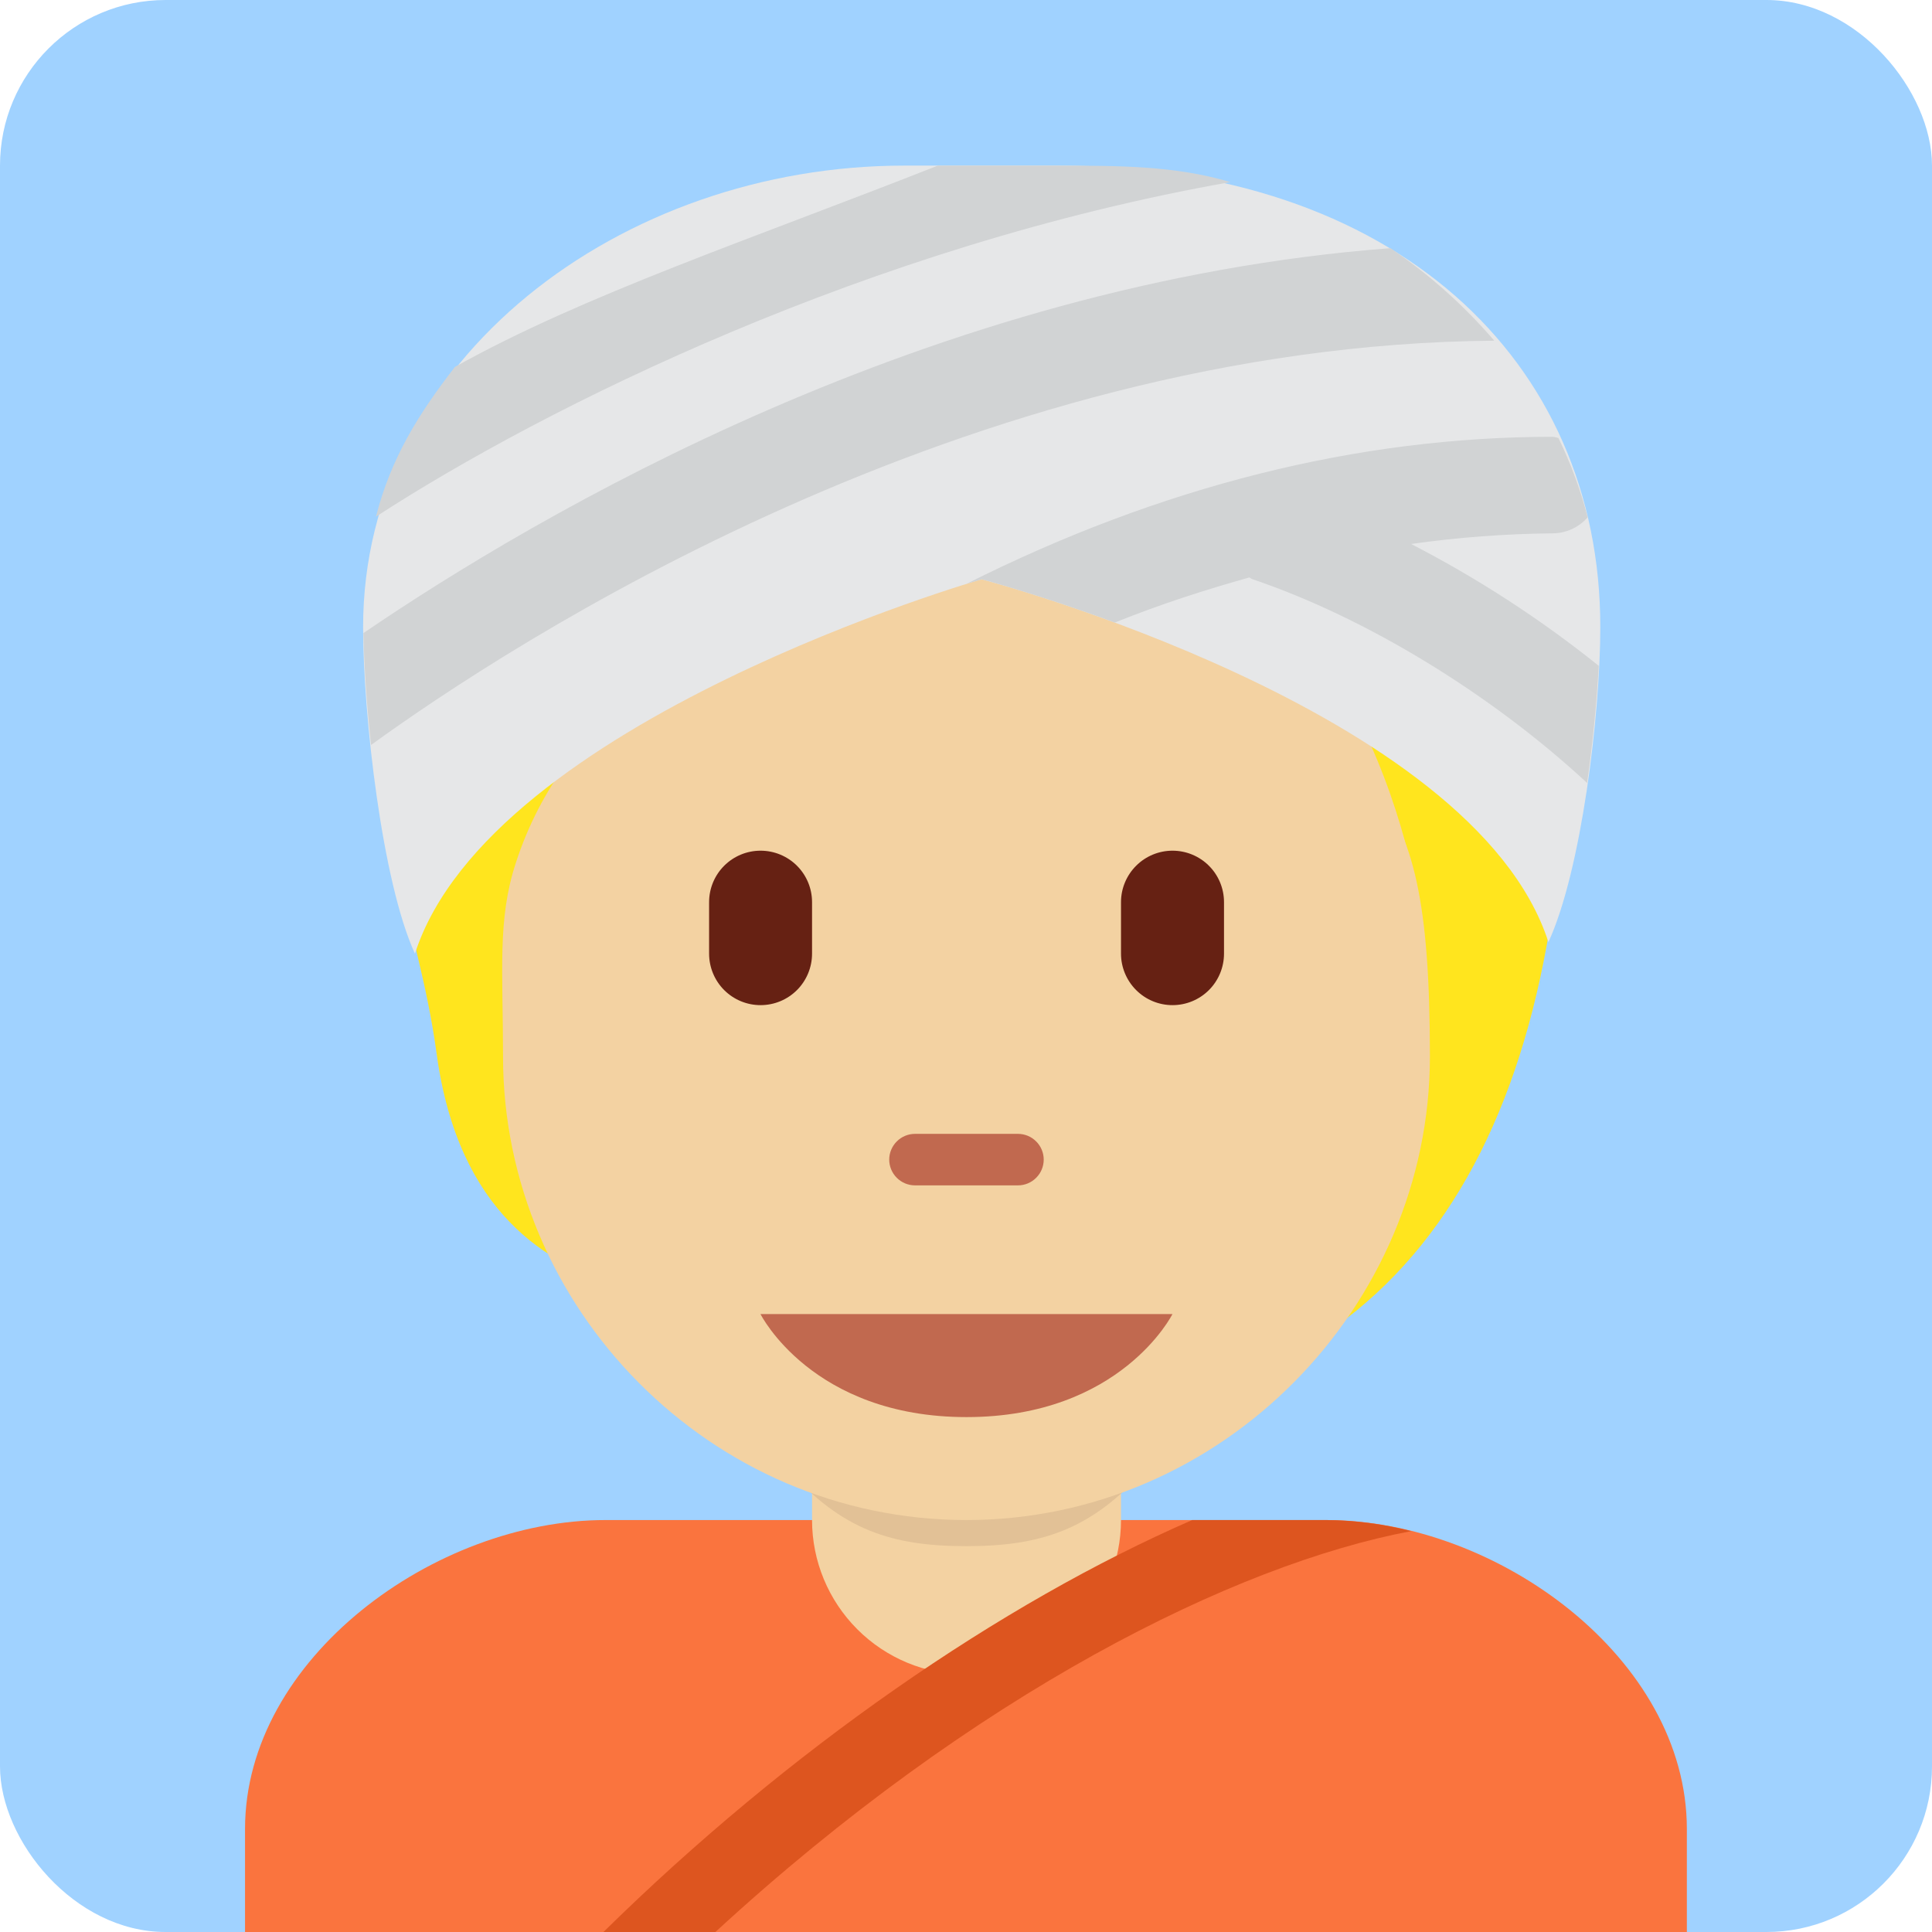
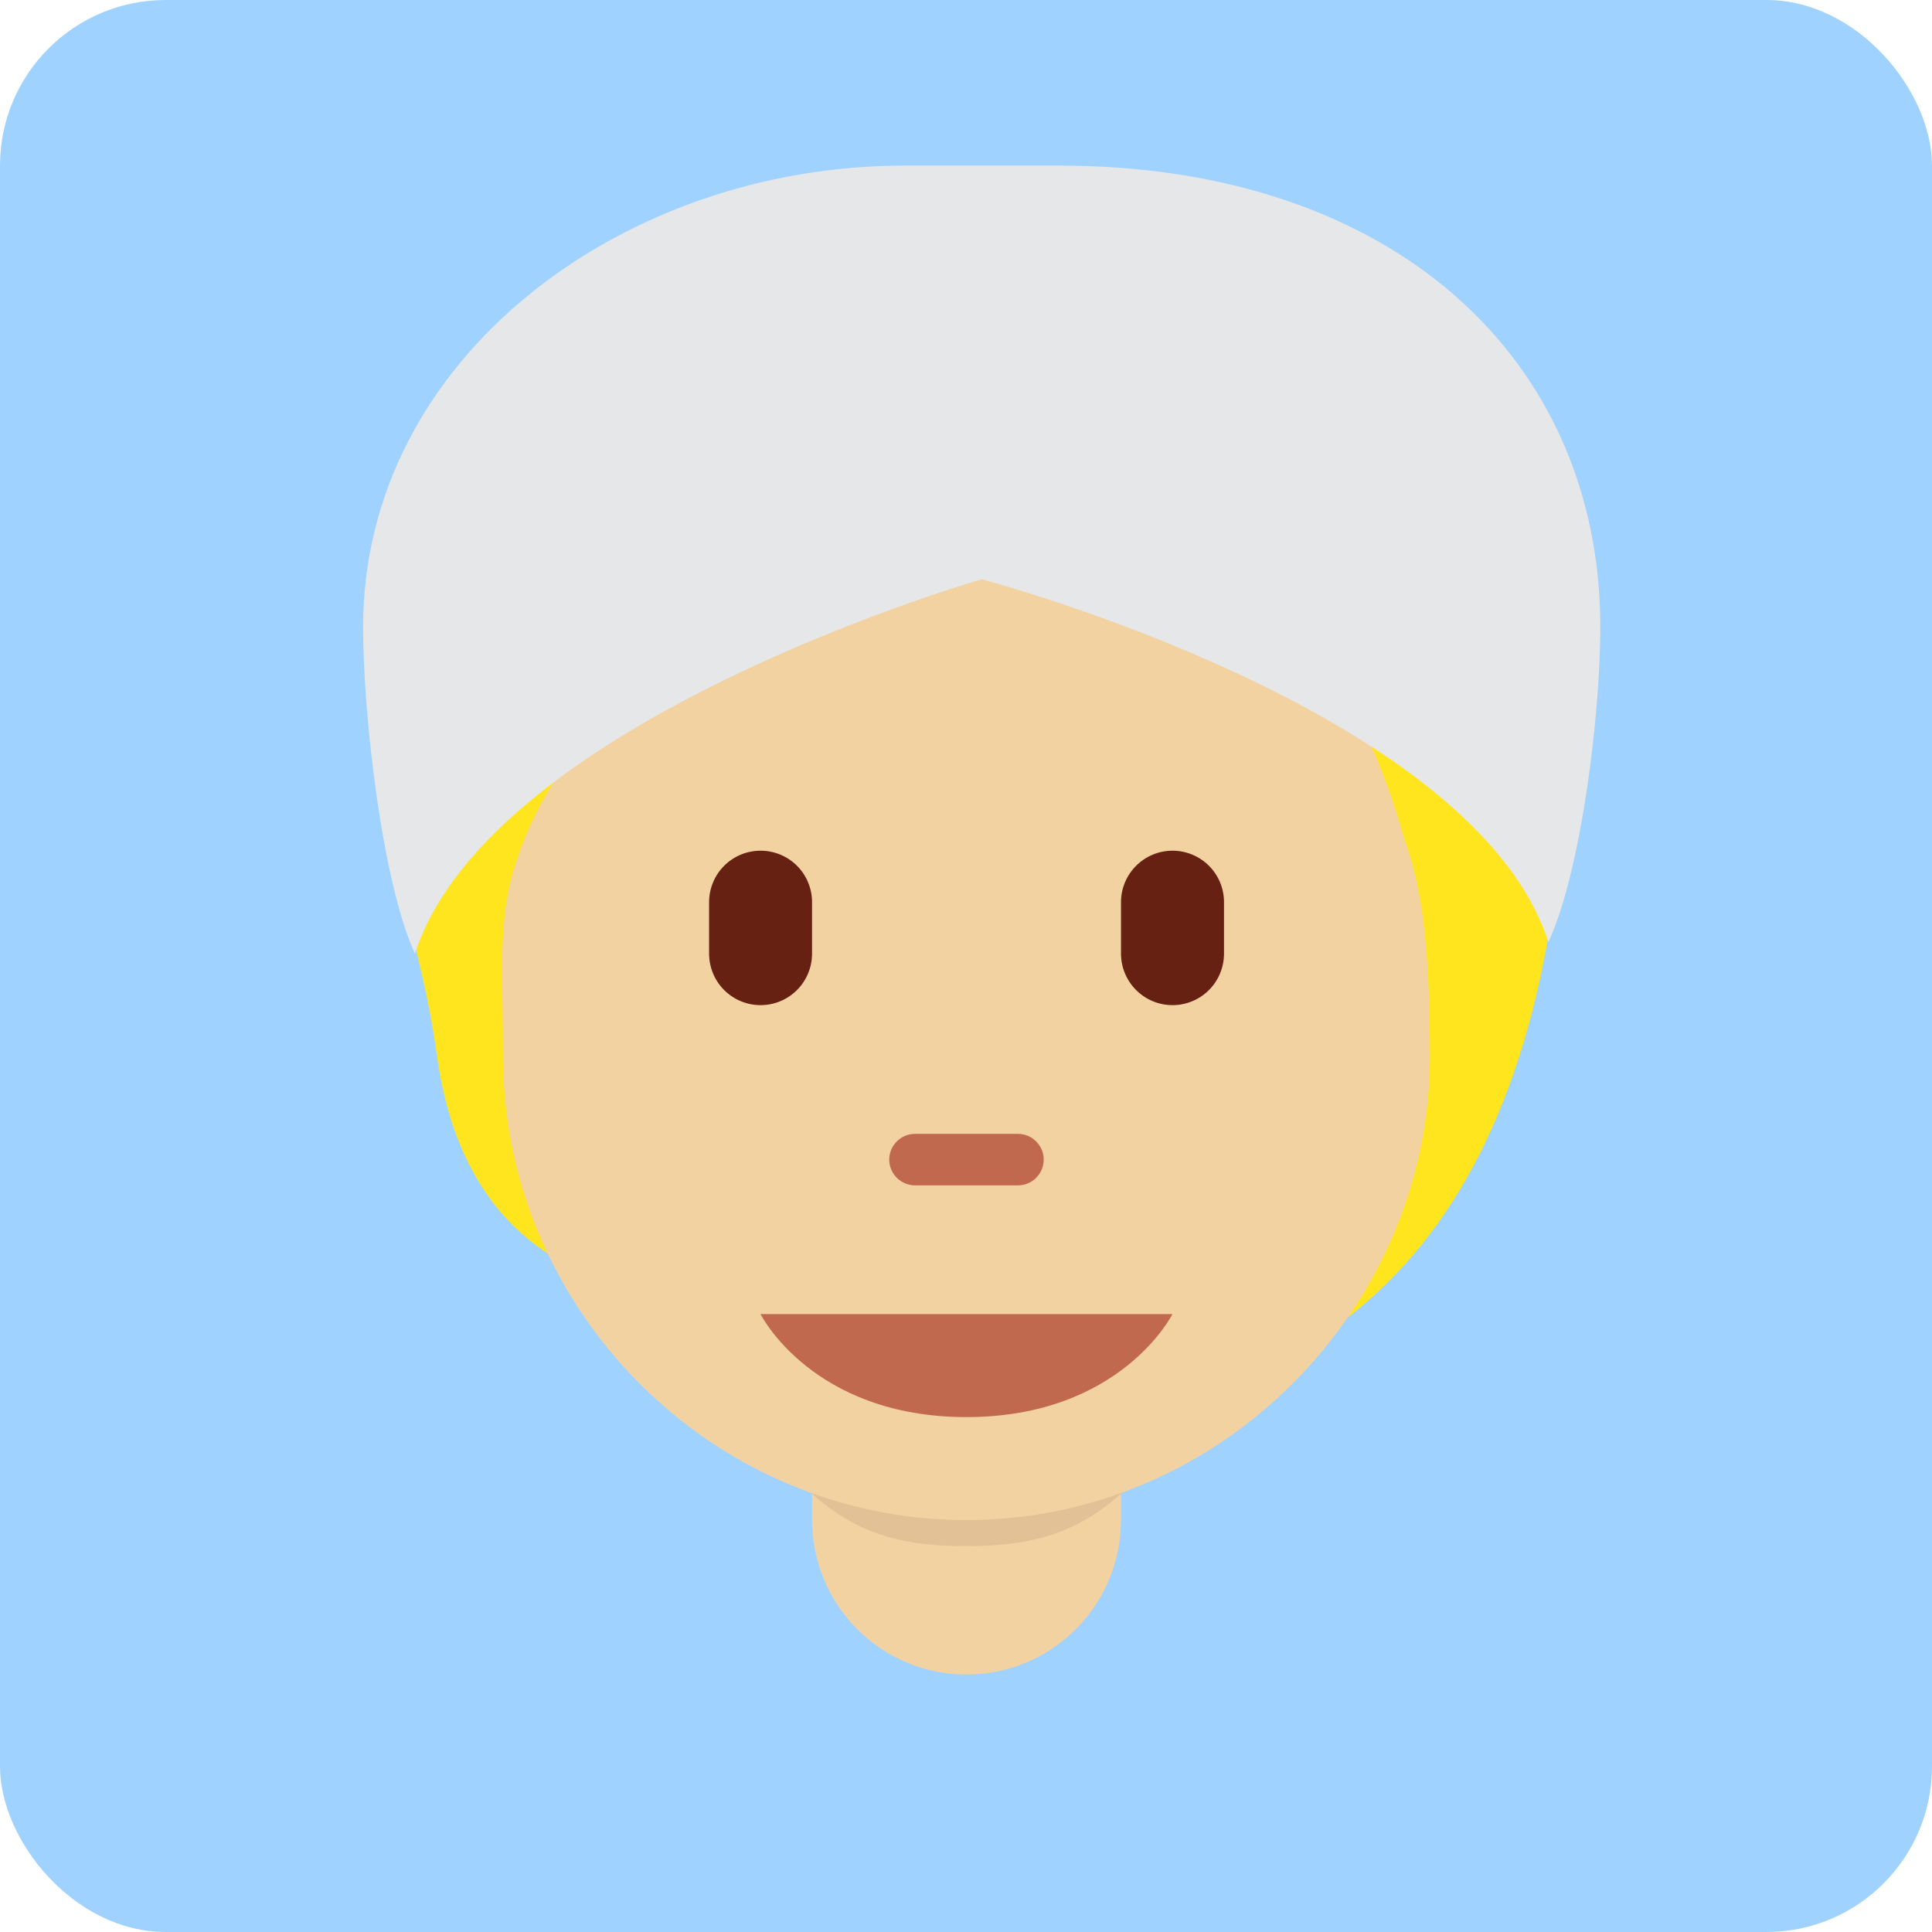
<svg xmlns="http://www.w3.org/2000/svg" width="35" height="35" viewBox="0 0 35 35" fill="none">
  <rect width="35" height="35" rx="3" fill="#A0D2FF" />
-   <path d="M30.559 35V33.134C30.559 30.043 27.121 27.537 24.029 27.537H10.969C7.879 27.537 4.439 30.043 4.439 33.134V35H30.559Z" fill="#FA743E" />
  <path d="M21.154 4.461C19.269 3.852 14.837 4.018 13.728 5.458C10.847 5.513 7.466 8.117 7.023 11.554C6.585 14.954 7.562 16.534 7.91 19.09C8.304 21.988 9.933 22.914 11.235 23.302C13.107 25.778 15.099 25.672 18.443 25.672C24.973 25.672 28.083 21.302 28.358 13.882C28.524 9.394 25.891 5.993 21.154 4.461Z" fill="#FFE51E" />
  <path d="M14.711 23.806V27.537C14.711 28.28 15.006 28.991 15.531 29.516C16.055 30.041 16.767 30.336 17.509 30.336C18.252 30.336 18.963 30.041 19.488 29.516C20.013 28.991 20.308 28.28 20.308 27.537V23.806H14.711Z" fill="#F3D2A2" />
  <path d="M14.262 26.602C15.249 27.728 16.173 28.01 17.505 28.01C18.835 28.01 19.768 27.727 20.756 26.602V23.323H14.263V26.602H14.262Z" fill="#E2C196" />
  <path d="M24.886 14.199C24.255 13.324 23.446 12.619 21.673 12.37C22.338 12.675 22.975 13.728 23.058 14.31C23.141 14.892 23.224 15.363 22.698 14.781C20.589 12.45 18.292 13.367 16.016 11.944C14.426 10.95 13.942 9.849 13.942 9.849C13.942 9.849 13.748 11.317 11.338 12.813C10.639 13.247 9.805 14.213 9.342 15.64C9.009 16.665 9.113 17.579 9.113 19.142C9.113 23.702 12.871 27.537 17.508 27.537C22.145 27.537 25.904 23.669 25.904 19.142C25.904 16.305 25.606 15.197 24.886 14.199Z" fill="#F3D2A2" />
  <path d="M21.24 23.806H13.777C13.777 23.806 14.71 25.672 17.509 25.672C20.307 25.672 21.24 23.806 21.24 23.806ZM18.442 21.474H16.576C16.452 21.474 16.334 21.425 16.246 21.337C16.159 21.25 16.109 21.131 16.109 21.007C16.109 20.884 16.159 20.765 16.246 20.678C16.334 20.59 16.452 20.541 16.576 20.541H18.442C18.565 20.541 18.684 20.59 18.771 20.678C18.859 20.765 18.908 20.884 18.908 21.007C18.908 21.131 18.859 21.25 18.771 21.337C18.684 21.425 18.565 21.474 18.442 21.474Z" fill="#C1694F" />
  <path d="M13.778 18.209C13.531 18.209 13.294 18.111 13.119 17.936C12.944 17.761 12.846 17.523 12.846 17.276V16.343C12.846 16.096 12.944 15.859 13.119 15.684C13.294 15.509 13.531 15.411 13.778 15.411C14.026 15.411 14.263 15.509 14.438 15.684C14.613 15.859 14.711 16.096 14.711 16.343V17.276C14.711 17.523 14.613 17.761 14.438 17.936C14.263 18.111 14.026 18.209 13.778 18.209ZM21.241 18.209C20.994 18.209 20.757 18.111 20.582 17.936C20.407 17.761 20.308 17.523 20.308 17.276V16.343C20.308 16.096 20.407 15.859 20.582 15.684C20.757 15.509 20.994 15.411 21.241 15.411C21.489 15.411 21.726 15.509 21.901 15.684C22.076 15.859 22.174 16.096 22.174 16.343V17.276C22.174 17.523 22.076 17.761 21.901 17.936C21.726 18.111 21.489 18.209 21.241 18.209Z" fill="#662113" />
  <path d="M25.621 15.943C25.389 14.826 24.792 12.843 23.445 11.226C22.096 9.608 19.497 7.202 15.992 8.184C12.487 9.166 11.89 12.632 12.988 13.749C13.722 14.495 18.65 13.663 21.865 15.097C23.765 15.943 25.621 15.943 25.621 15.943Z" fill="#F3D2A2" />
  <path d="M17.784 10.494C17.784 10.494 26.686 12.841 28.051 17.067C28.646 15.777 28.991 12.954 28.991 11.36C28.991 6.512 25.255 3 19.185 3H16.384C11.248 3 6.578 6.512 6.578 11.36C6.578 12.953 6.923 15.987 7.517 17.276C8.882 13.049 17.784 10.494 17.784 10.494Z" fill="#E6E7E8" />
-   <path d="M25.564 9.855C26.414 9.734 27.271 9.67 28.129 9.662C28.249 9.661 28.367 9.635 28.476 9.585C28.586 9.535 28.683 9.462 28.762 9.372C28.634 8.876 28.457 8.394 28.232 7.934C28.197 7.929 28.165 7.913 28.129 7.913C24.599 7.913 21.027 8.81 17.51 10.576C17.684 10.522 17.785 10.494 17.785 10.494C17.785 10.494 18.799 10.762 20.196 11.278C21.008 10.951 21.82 10.689 22.633 10.461C22.651 10.468 22.664 10.484 22.684 10.491C24.758 11.192 27.023 12.581 28.752 14.184C28.856 13.45 28.927 12.712 28.963 12.062C27.907 11.215 26.768 10.476 25.564 9.855ZM6.722 13.496C9.221 11.684 17.514 6.247 27.07 6.172C26.521 5.532 25.889 4.969 25.19 4.496C16.84 5.125 9.701 9.344 6.584 11.469C6.596 12.044 6.641 12.748 6.722 13.496ZM6.811 9.36C9.896 7.356 15.764 4.45 22.289 3.299C21.299 3.001 20.254 3.001 19.185 3.001H16.988C13.595 4.338 10.572 5.345 8.243 6.646C7.577 7.503 7.08 8.306 6.811 9.36Z" fill="#D1D3D4" />
-   <path d="M24.03 27.537H21.598C18.128 29.047 14.287 31.7 10.932 35H12.96C17.654 30.681 22.37 28.339 25.564 27.738C25.063 27.609 24.547 27.542 24.03 27.537Z" fill="#DD551F" />
</svg>